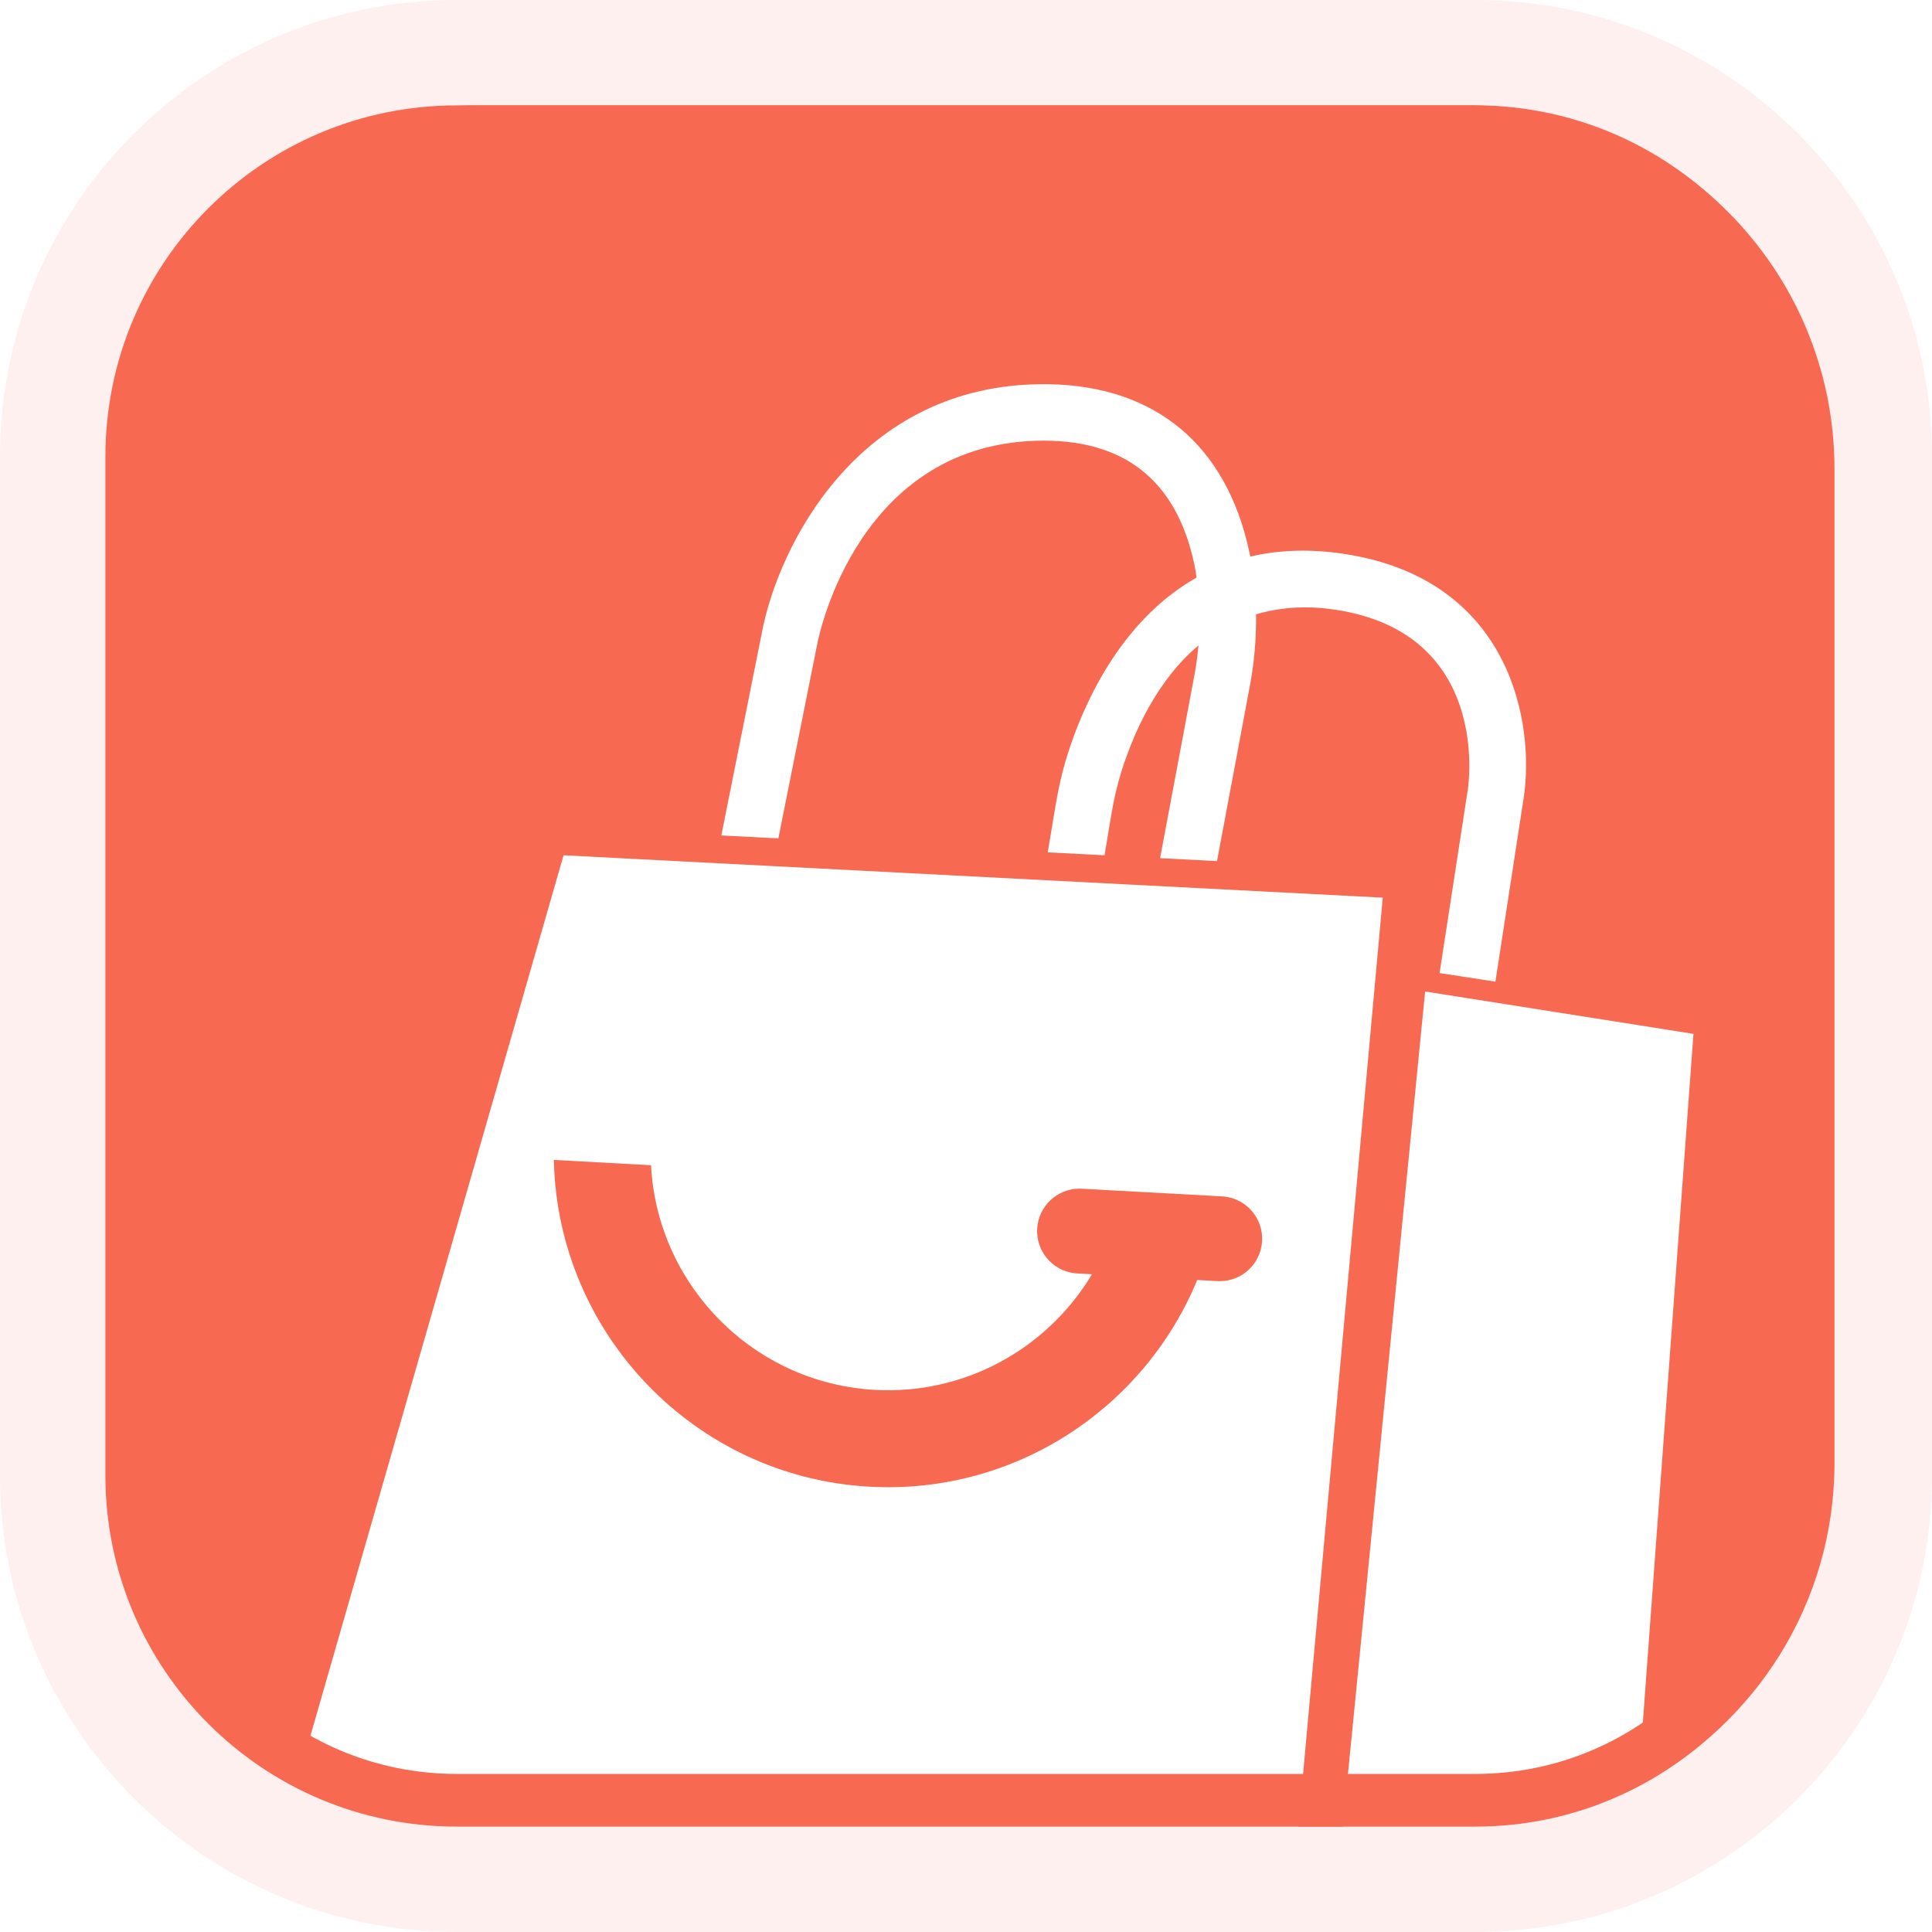
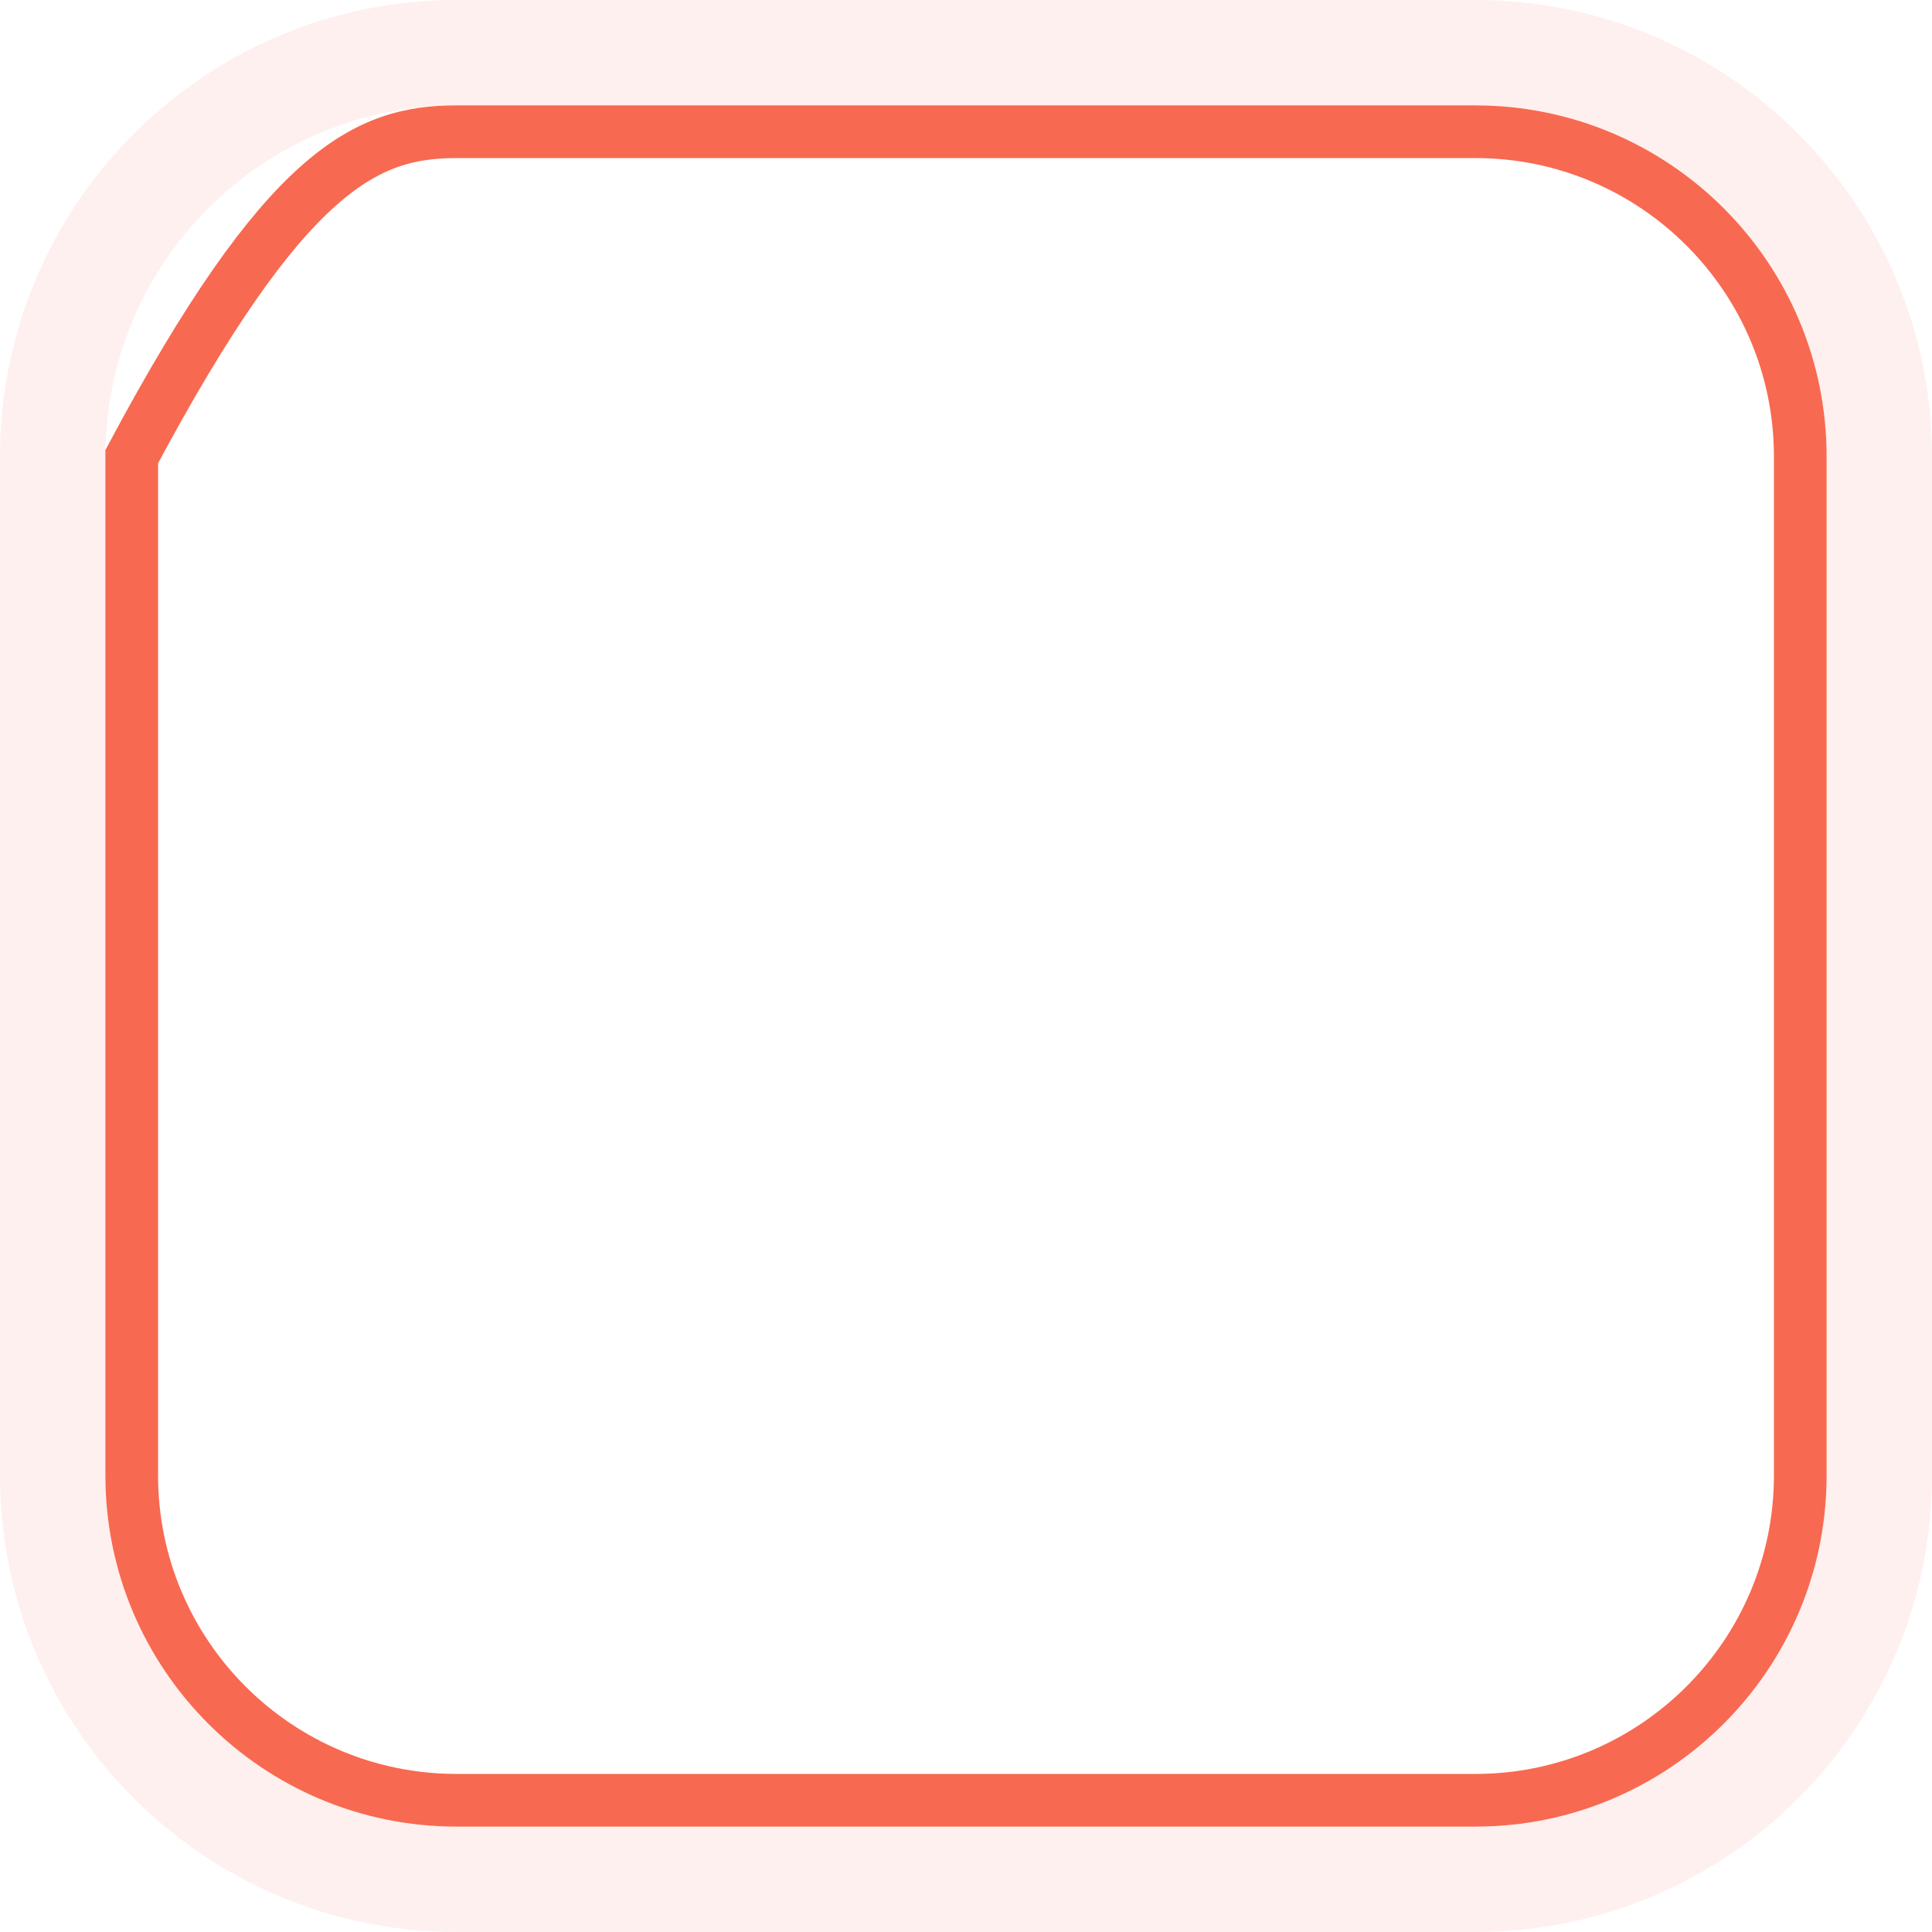
<svg xmlns="http://www.w3.org/2000/svg" xmlns:xlink="http://www.w3.org/1999/xlink" width="110px" height="110px" viewBox="0 0 110 110" version="1.1">
  <title>编组 13备份 7</title>
  <defs>
-     <path d="M77.296,0 C88.73,0 98,9.27 98,20.704 L98,77.296 C98,85.294 93.464,92.233 86.825,95.681 L89.972,52.864 L74.694,50.451 L70.005,97.999 L67.472,97.999 L72.281,45.109 L25.64,42.696 L10.511,95.321 C4.235,91.764 0,85.024 0,77.296 L0,20.704 C0,9.27 9.27,0 20.704,0 L77.296,0 Z M25.088,60.042 L30.62,60.343 L30.64,60.657 C31.139,67.323 36.53,72.761 43.379,73.135 C48.447,73.411 53.023,70.844 55.555,66.827 L55.724,66.551 L54.885,66.505 L54.727,66.491 C53.474,66.341 52.536,65.241 52.605,63.962 C52.675,62.683 53.727,61.691 54.99,61.678 L55.148,61.681 L62.267,62.069 L62.985,62.109 L63.131,62.117 L63.289,62.13 C64.543,62.28 65.481,63.382 65.411,64.66 C65.341,65.939 64.29,66.931 63.027,66.944 L62.868,66.941 L61.717,66.877 L61.576,67.211 C58.494,74.302 51.239,79.093 43.078,78.648 C33.081,78.103 25.29,69.894 25.088,60.042 Z M52.982,15.873 C42.384,15.873 37.845,25.147 36.925,30.051 L36.925,30.051 L34.623,41.567 L37.869,41.735 L40.084,30.663 C40.177,30.175 42.428,19.089 52.982,19.089 C57.81,19.089 60.719,21.586 61.626,26.508 C61.649,26.632 61.657,26.763 61.677,26.888 C57.269,29.376 55.183,34.278 54.346,36.921 C54.056,37.835 53.826,38.815 53.642,39.918 L53.642,39.918 L53.208,42.529 L56.44,42.696 L56.815,40.446 C56.974,39.495 57.169,38.66 57.412,37.893 C58.107,35.699 59.425,32.738 61.789,30.748 C61.738,31.308 61.664,31.872 61.557,32.445 L61.557,32.445 L59.604,42.86 L62.845,43.027 L64.718,33.037 C64.977,31.657 65.083,30.303 65.067,28.979 L65.067,28.979 L65.374,28.893 C66.614,28.57 68.017,28.474 69.624,28.721 C78.387,30.069 77.18,38.587 77.125,38.949 L77.125,38.949 L75.517,49.402 L78.696,49.891 L80.304,39.438 C80.944,35.272 79.639,27.007 70.113,25.541 C68.089,25.23 66.307,25.319 64.738,25.69 L64.738,25.69 L64.668,25.354 C63.359,19.348 59.357,15.996 53.319,15.876 Z" id="path-1" />
-   </defs>
+     </defs>
  <g id="页面-3" stroke="none" stroke-width="1" fill="none" fill-rule="evenodd">
    <g id="订购使用" transform="translate(-506, -2027)">
      <g id="编组-13备份-7" transform="translate(512, 2033)">
        <g id="椭圆形备份-5" transform="translate(0.447, 0)">
          <mask id="mask-2" fill="white">
            <use xlink:href="#path-1" />
          </mask>
          <use id="形状结合" fill="#F86951" xlink:href="#path-1" />
          <g id="编组" mask="url(#mask-2)">
            <g transform="translate(34.623, 15.873)" />
          </g>
        </g>
        <path d="M78,-3 C84.351,-3 90.101,-0.426 94.263,3.737 C98.425,7.899 101,13.649 101,20 L101,20 L101,78 C101,84.351 98.425,90.101 94.263,94.263 C90.101,98.425 84.351,101 78,101 L78,101 L20,101 C13.649,101 7.899,98.425 3.737,94.263 C-0.426,90.101 -3,84.351 -3,78 L-3,78 L-3,20 C-3,13.649 -0.426,7.899 3.737,3.737 C7.899,-0.426 13.649,-3 20,-3 L20,-3 L78,-3 Z" id="矩形" stroke-opacity="0.1" stroke="#F86951" stroke-width="6" />
-         <path d="M78,1.5 C83.108,1.5 87.733,3.571 91.081,6.919 C94.429,10.266 96.5,14.891 96.5,20 L96.5,20 L96.5,78 C96.5,83.108 94.429,87.733 91.081,91.081 C87.733,94.429 83.108,96.5 78,96.5 L78,96.5 L20,96.5 C14.891,96.5 10.266,94.429 6.919,91.081 C3.571,87.733 1.5,83.108 1.5,78 L1.5,78 L1.5,20 C1.5,14.891 3.571,10.266 6.919,6.919 C10.266,3.571 14.891,1.5 20,1.5 L20,1.5 Z" id="矩形" stroke="#F86951" stroke-width="3" />
+         <path d="M78,1.5 C83.108,1.5 87.733,3.571 91.081,6.919 C94.429,10.266 96.5,14.891 96.5,20 L96.5,20 L96.5,78 C96.5,83.108 94.429,87.733 91.081,91.081 C87.733,94.429 83.108,96.5 78,96.5 L78,96.5 L20,96.5 C14.891,96.5 10.266,94.429 6.919,91.081 C3.571,87.733 1.5,83.108 1.5,78 L1.5,78 L1.5,20 C10.266,3.571 14.891,1.5 20,1.5 L20,1.5 Z" id="矩形" stroke="#F86951" stroke-width="3" />
      </g>
    </g>
  </g>
</svg>